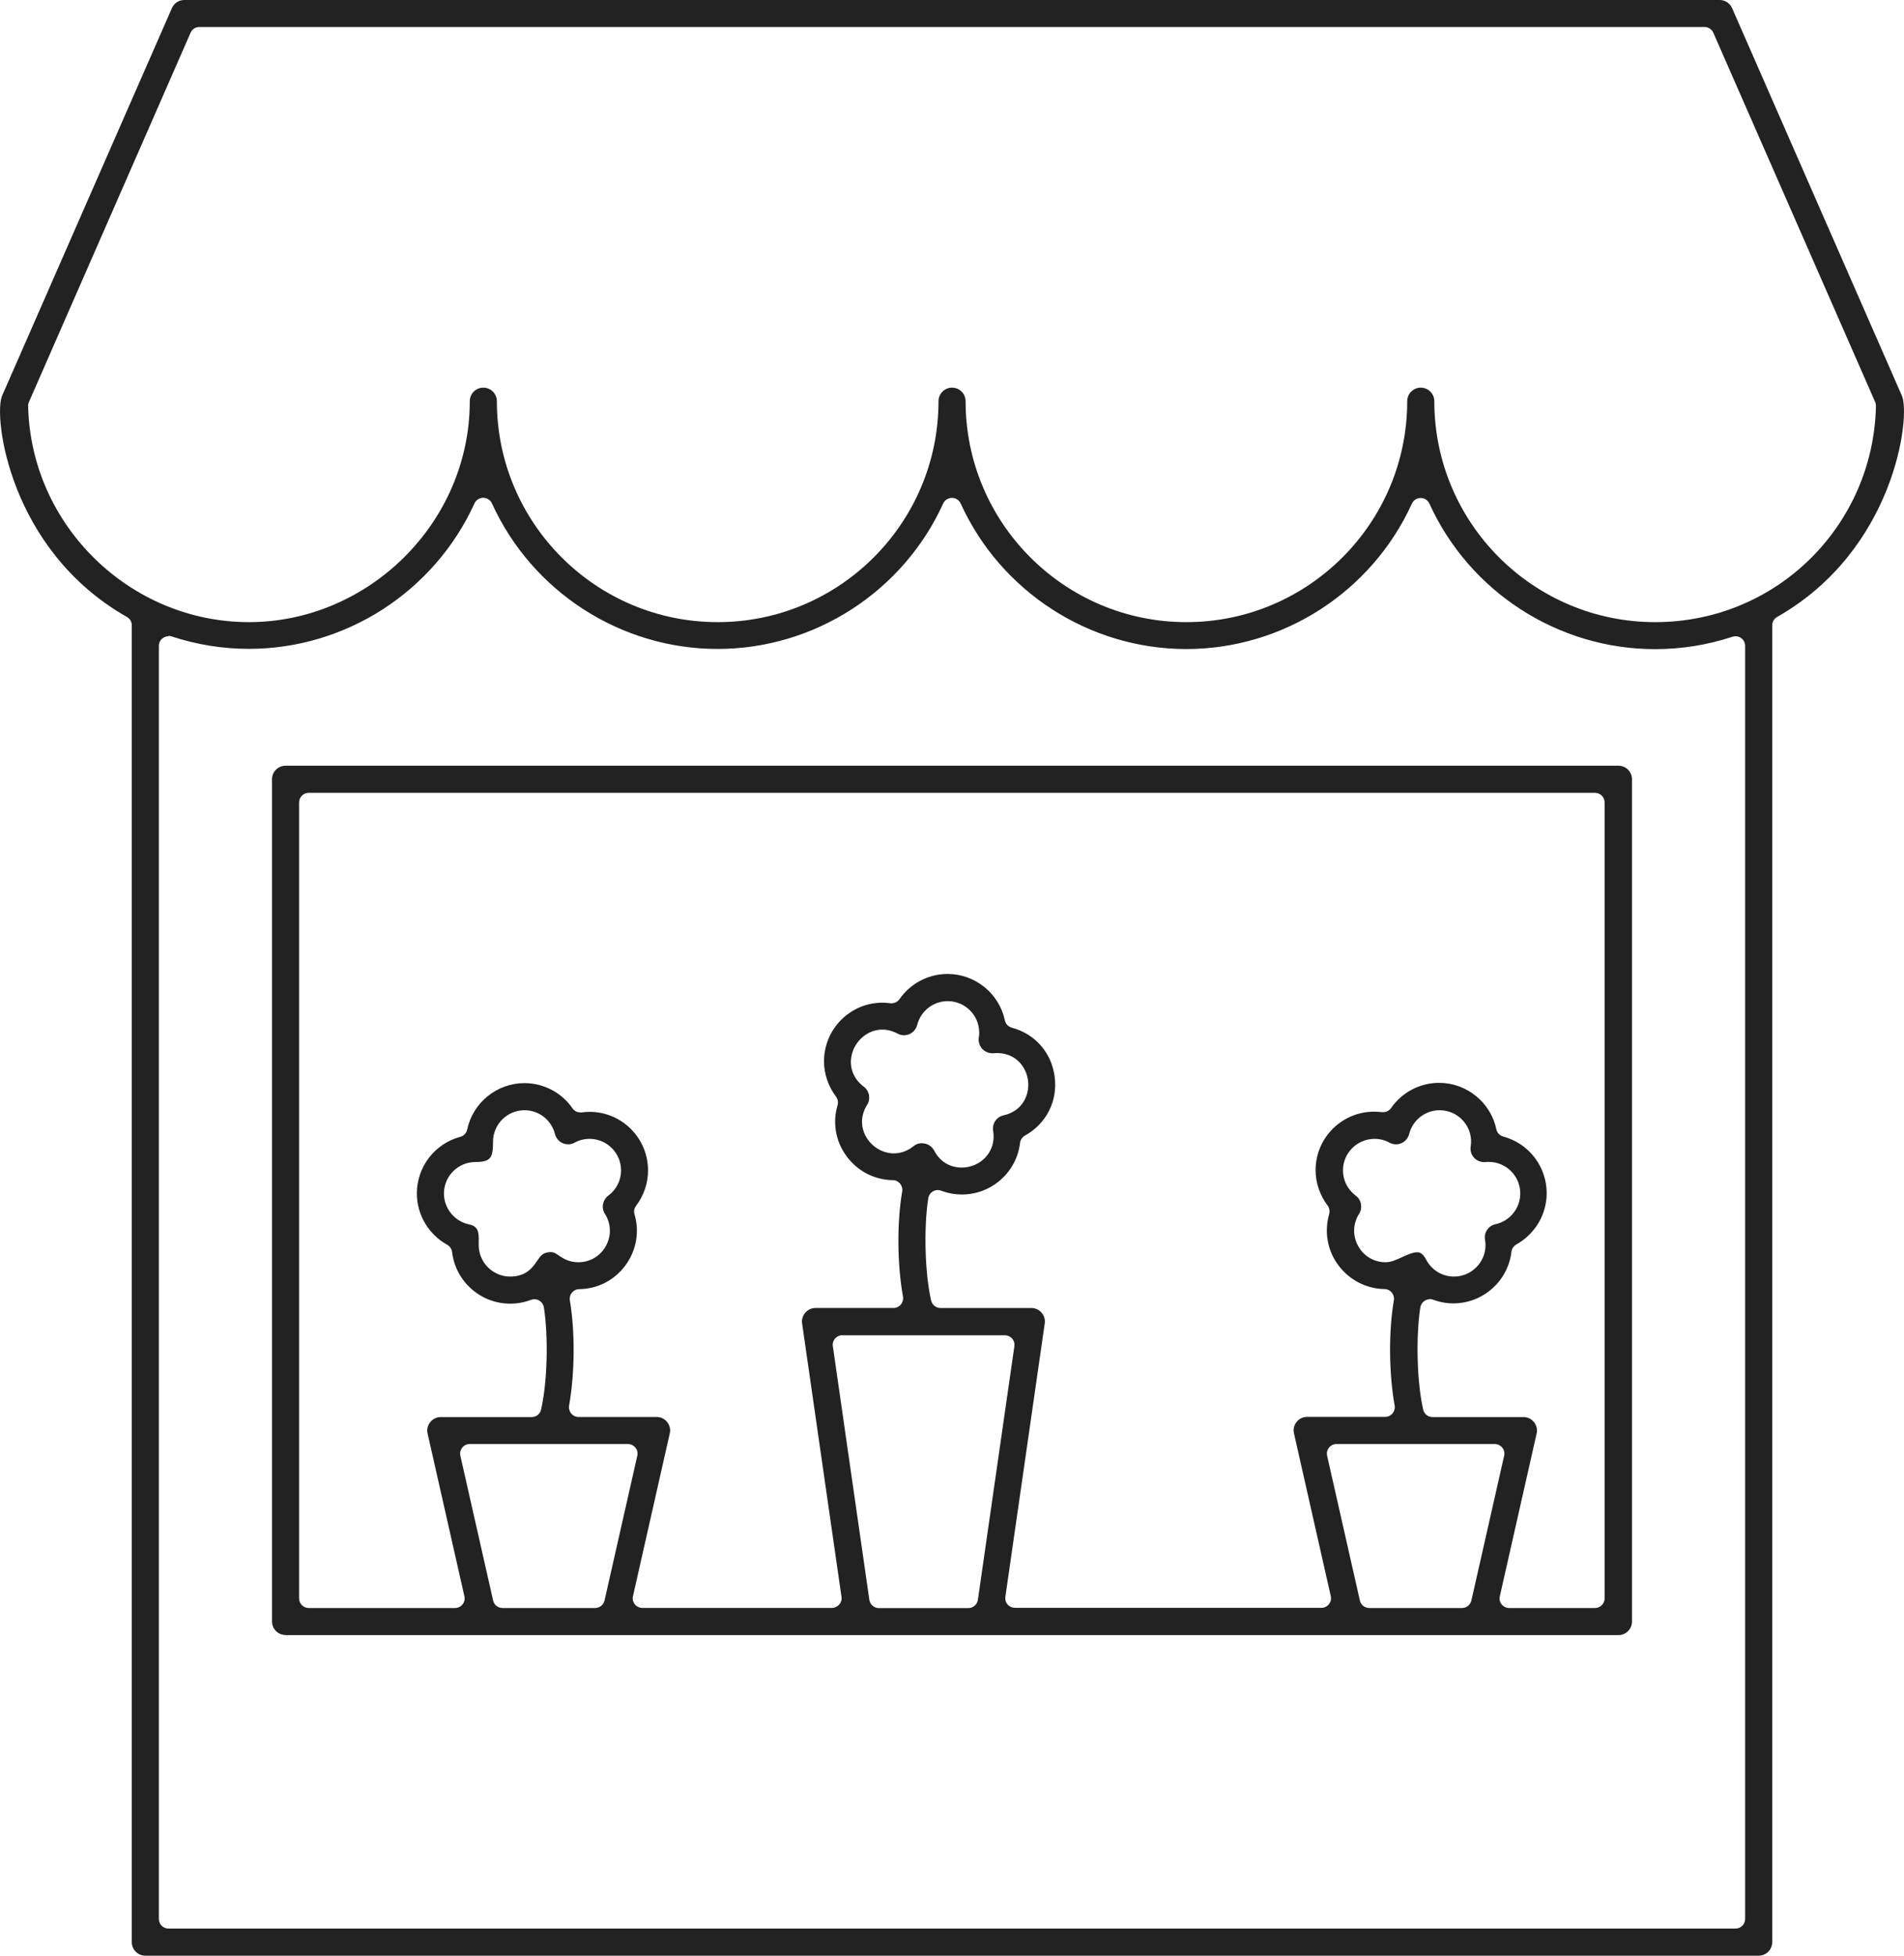
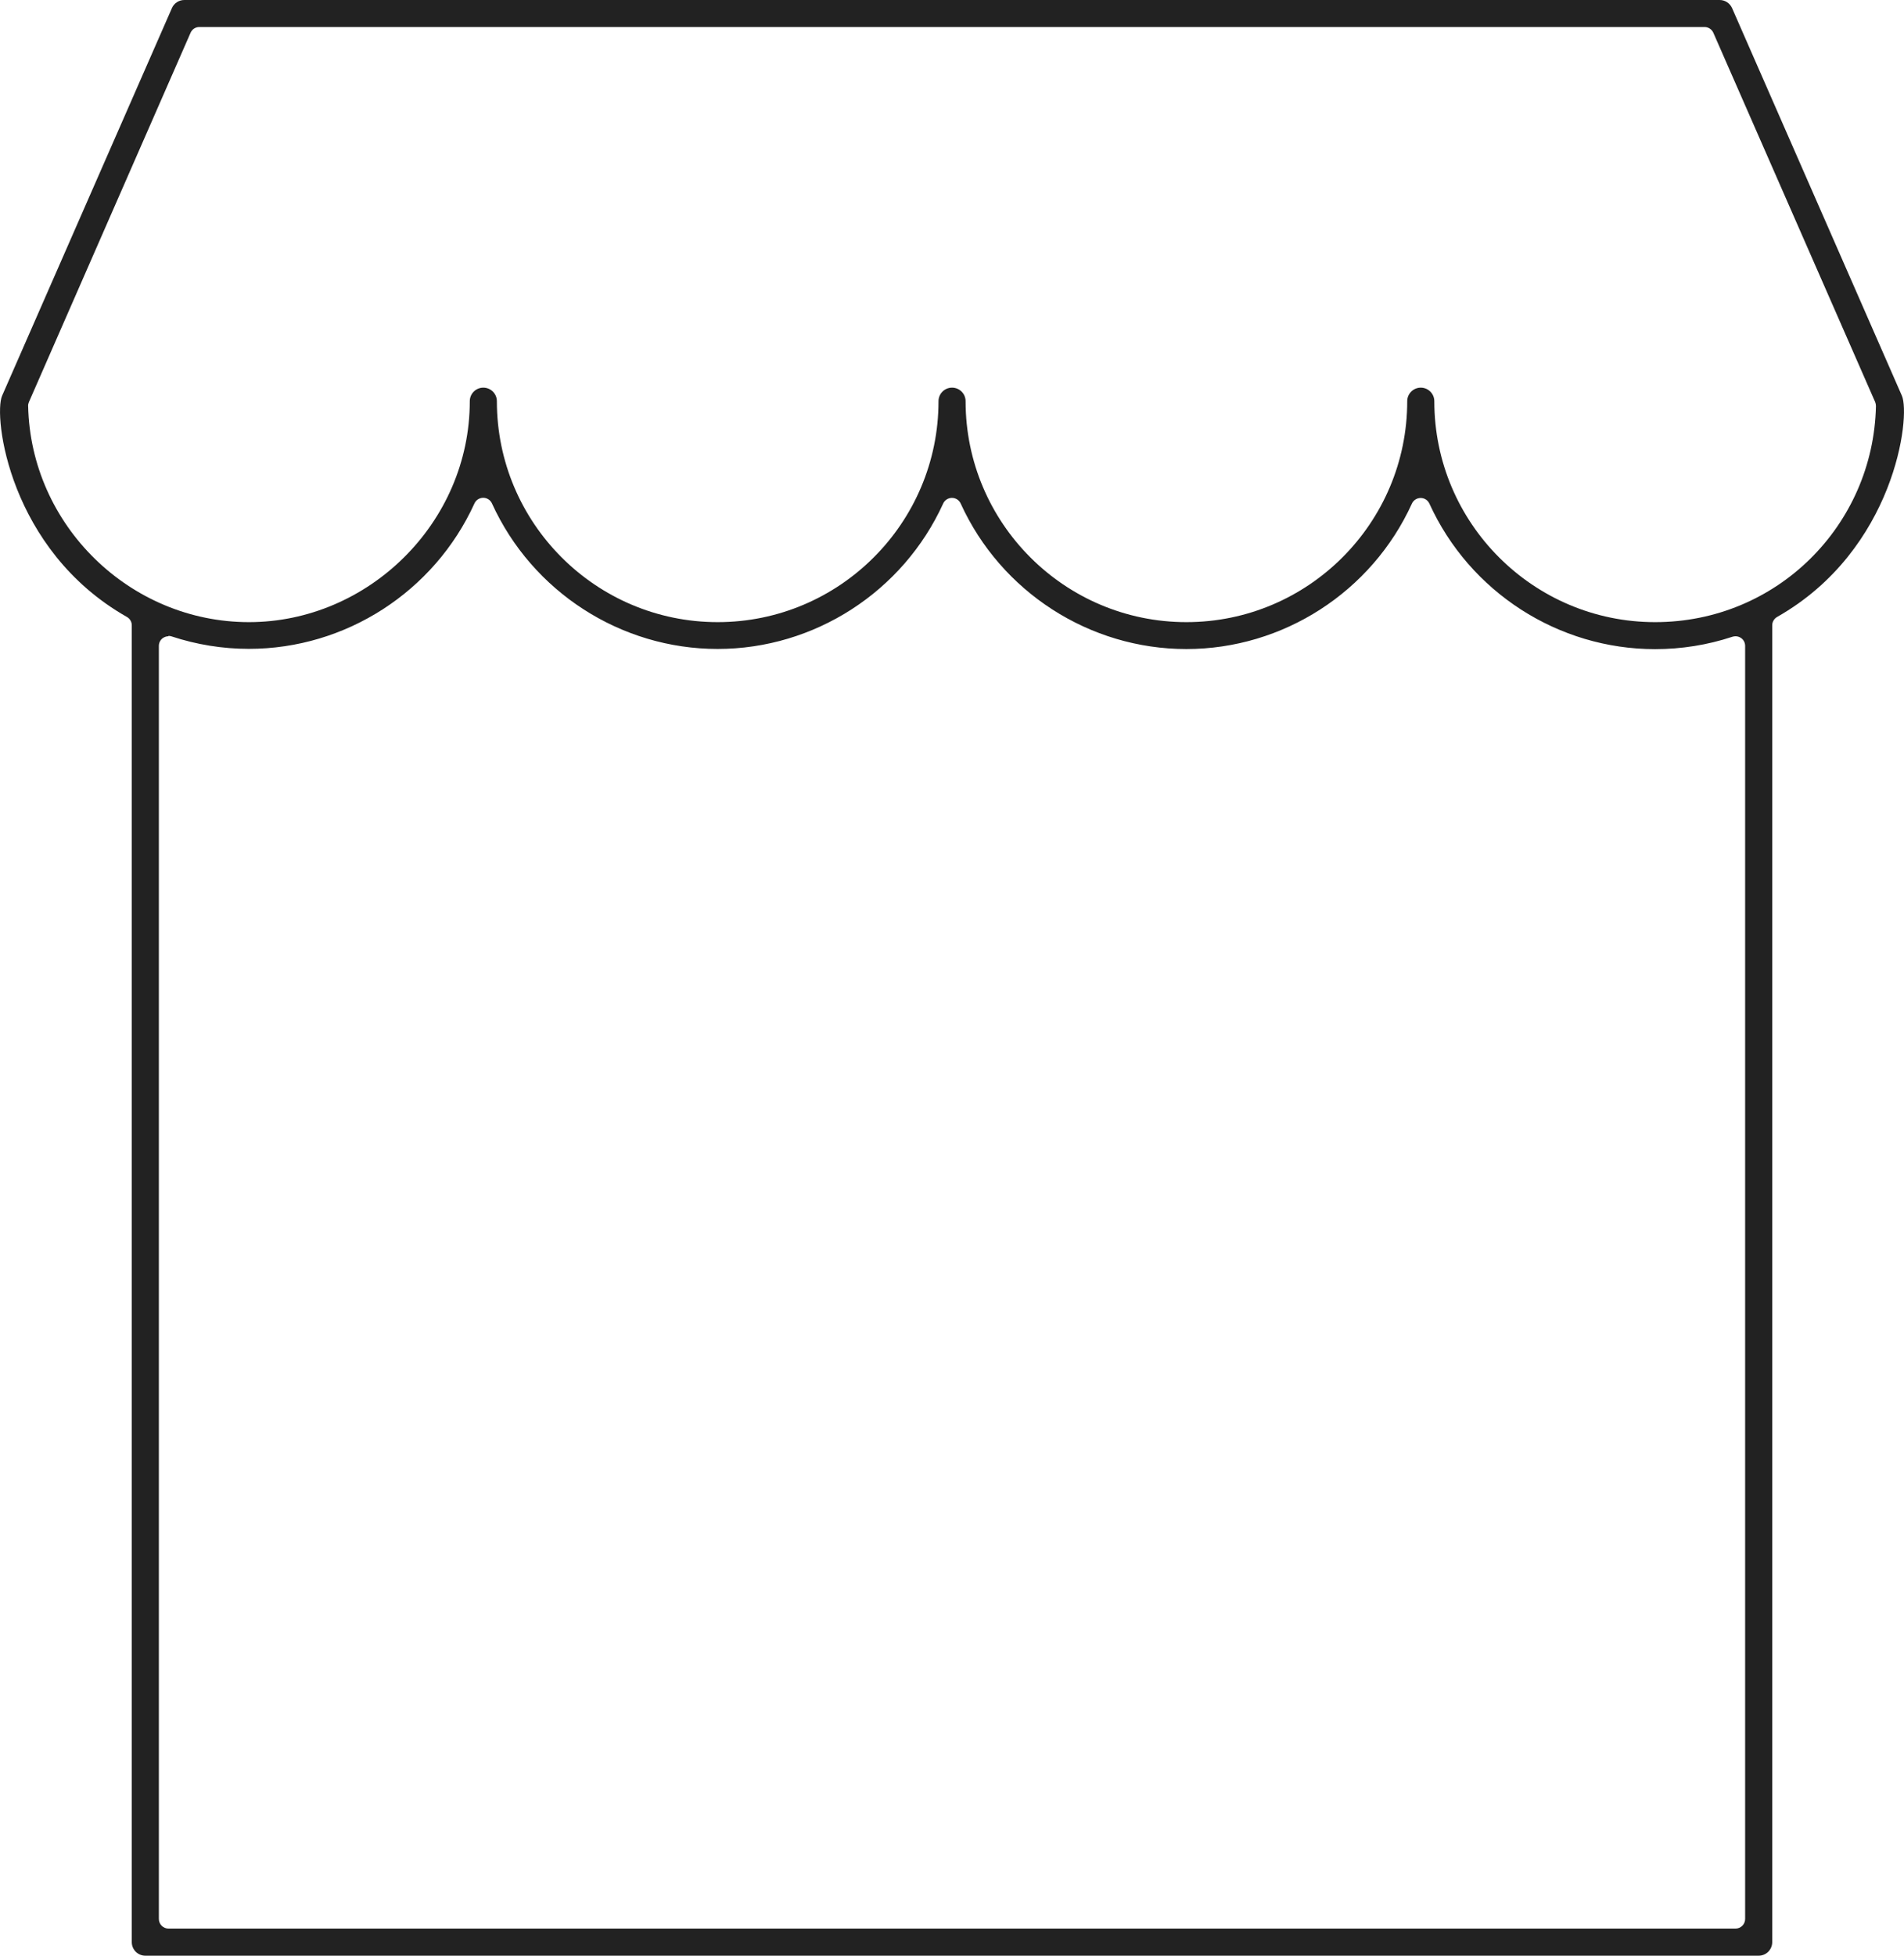
<svg xmlns="http://www.w3.org/2000/svg" id="_レイヤー_2" viewBox="0 0 198.23 203.51">
  <defs>
    <style>.cls-1{fill:#222;}</style>
  </defs>
  <g id="_饑1">
    <g>
      <path class="cls-1" d="M15.13,203.51c-.78,0-1.41-.63-1.41-1.41V65.07c0-.36-.19-.69-.51-.87C.93,57.23-.71,43.3,.22,41.18L17.9,.84c.22-.51,.73-.84,1.29-.84H179.04c.56,0,1.06,.33,1.29,.84l17.68,40.34c.93,2.11-.71,16.05-12.99,23.02-.31,.18-.51,.51-.51,.87V202.1c0,.78-.63,1.41-1.41,1.41H15.13Zm2.41-137.3c-.21,0-.41,.07-.59,.19-.26,.19-.41,.49-.41,.81V199.69c0,.55,.45,1,1,1H180.69c.55,0,1-.45,1-1V67.21c0-.32-.15-.62-.41-.81-.17-.12-.37-.19-.59-.19-.11,0-.22,.02-.32,.05-2.6,.86-5.32,1.29-8.06,1.29-10.08,0-19.3-5.94-23.49-15.14-.16-.36-.52-.59-.91-.59s-.75,.23-.91,.58c-4.19,9.2-13.42,15.14-23.49,15.14s-19.3-5.94-23.49-15.14c-.16-.36-.52-.59-.91-.59s-.75,.23-.91,.58c-4.19,9.2-13.42,15.14-23.49,15.14s-19.3-5.94-23.49-15.14c-.16-.36-.52-.59-.91-.59s-.75,.23-.91,.58c-4.19,9.2-13.42,15.14-23.49,15.14-2.74,0-5.45-.44-8.06-1.3-.1-.03-.2-.05-.31-.05Zm130.38-25.87c.78,0,1.41,.63,1.41,1.41,0,12.68,10.31,22.99,22.99,22.99s22.72-10.08,22.99-22.48c0-.15-.03-.29-.08-.42L178.38,3.41c-.16-.36-.52-.6-.92-.6H20.76c-.4,0-.76,.23-.92,.6L3.01,41.84c-.06,.14-.09,.28-.08,.42,.27,12.4,10.59,22.48,22.99,22.48s22.99-10.31,22.99-22.99c0-.78,.63-1.41,1.41-1.41s1.41,.63,1.41,1.41c0,12.68,10.31,22.99,22.99,22.99s22.99-10.31,22.99-22.99c0-.78,.63-1.41,1.41-1.41s1.41,.63,1.41,1.41c0,12.68,10.31,22.99,22.99,22.99s22.99-10.31,22.99-22.99c0-.78,.63-1.41,1.41-1.41Z" />
-       <path class="cls-1" d="M29.73,170.14c-.78,0-1.41-.63-1.41-1.41V81.09c0-.78,.63-1.41,1.41-1.41H168.5c.78,0,1.41,.63,1.41,1.41v87.65c0,.78-.63,1.41-1.41,1.41H29.73Zm119.13-34.94c-.18,0-.35,.05-.5,.14-.26,.15-.44,.42-.49,.72-.48,3.17-.34,7.84,.3,10.63,.11,.46,.51,.77,.97,.77h9.47c.43,0,.83,.19,1.1,.53,.27,.34,.37,.77,.27,1.19l-3.83,16.93c-.07,.3,0,.61,.19,.84,.19,.24,.48,.38,.78,.38h8.94c.55,0,1-.45,1-1V83.5c0-.55-.45-1-1-1H32.14c-.55,0-1,.45-1,1v82.83c0,.55,.45,1,1,1h15.24c.31,0,.59-.14,.78-.38,.19-.24,.26-.55,.19-.84l-3.83-16.93c-.1-.42,0-.85,.27-1.19,.27-.34,.67-.53,1.1-.53h9.47c.47,0,.87-.32,.97-.77,.65-2.79,.78-7.46,.3-10.63-.05-.3-.22-.56-.49-.72-.15-.09-.33-.14-.5-.14-.12,0-.24,.02-.35,.06-.71,.27-1.43,.4-2.17,.4-3.08,0-5.69-2.31-6.05-5.37-.04-.32-.23-.6-.51-.76-1.95-1.08-3.16-3.13-3.16-5.34,0-2.76,1.86-5.18,4.52-5.89,.37-.1,.64-.39,.72-.76,.59-2.8,3.1-4.83,5.96-4.83,2,0,3.87,.98,5,2.62,.19,.27,.49,.43,.82,.43,.02,0,.11,0,.13,0,.28-.04,.56-.06,.84-.06,3.35,0,6.08,2.73,6.08,6.1,0,1.31-.44,2.62-1.25,3.68-.19,.25-.25,.58-.16,.88,.54,1.83,.19,3.77-.94,5.31-1.14,1.55-2.9,2.46-4.82,2.48-.29,0-.57,.14-.75,.36-.19,.22-.27,.52-.22,.81,.55,3.26,.52,7.55-.08,10.95-.05,.29,.03,.59,.22,.82,.19,.23,.47,.36,.77,.36h8.12c.43,0,.83,.19,1.1,.53,.27,.34,.37,.77,.27,1.19l-3.83,16.93c-.07,.3,0,.61,.19,.84,.19,.24,.48,.38,.78,.38h19.75c.29,0,.57-.13,.76-.35,.19-.22,.28-.51,.23-.8l-4.1-28.45c-.06-.4,.06-.81,.33-1.12,.27-.31,.66-.49,1.06-.49h8.12c.3,0,.58-.13,.77-.36,.19-.23,.27-.53,.22-.82-.6-3.4-.64-7.69-.08-10.95,.05-.29-.03-.58-.22-.81s-.46-.36-.75-.36c-1.92-.03-3.67-.93-4.82-2.49-1.14-1.54-1.48-3.48-.94-5.31,.09-.3,.03-.63-.16-.89-.8-1.06-1.25-2.37-1.25-3.68,0-3.36,2.73-6.1,6.08-6.1,.27,0,.55,.02,.83,.06,.02,0,.11,0,.13,0,.33,0,.63-.16,.82-.43,1.14-1.64,3.01-2.62,5.01-2.62,2.86,0,5.37,2.03,5.96,4.83,.08,.37,.35,.66,.72,.76,2.44,.65,4.16,2.62,4.47,5.15,.31,2.51-.88,4.85-3.1,6.08-.28,.16-.47,.44-.51,.76-.36,3.06-2.97,5.37-6.05,5.37-.74,0-1.47-.13-2.17-.4-.12-.04-.23-.06-.35-.06-.18,0-.35,.05-.5,.14-.26,.15-.44,.41-.49,.72-.48,3.17-.34,7.84,.3,10.63,.11,.46,.51,.78,.97,.78h9.47c.41,0,.8,.18,1.06,.49,.27,.31,.39,.72,.33,1.12l-4.1,28.45c-.04,.29,.04,.58,.24,.8,.19,.22,.47,.34,.75,.34h31.92c.31,0,.59-.14,.78-.38,.19-.24,.26-.55,.19-.84l-3.83-16.93c-.1-.42,0-.85,.27-1.19,.27-.34,.67-.53,1.1-.53h8.12c.3,0,.58-.13,.77-.36,.19-.23,.27-.53,.22-.82-.6-3.39-.64-7.69-.08-10.95,.05-.29-.03-.58-.22-.81-.19-.22-.46-.36-.75-.36-3.31-.05-6.01-2.78-6.01-6.09,0-.58,.08-1.15,.24-1.71,.09-.3,.03-.63-.16-.89-.8-1.06-1.25-2.37-1.25-3.68,0-3.36,2.73-6.09,6.09-6.09,.28,0,.55,.02,.82,.05,.02,0,.11,0,.13,0,.33,0,.64-.16,.82-.43,1.14-1.64,3.01-2.62,5-2.62,2.86,0,5.37,2.03,5.96,4.83,.08,.37,.35,.66,.72,.76,2.66,.71,4.52,3.13,4.52,5.89,0,2.21-1.21,4.25-3.16,5.34-.28,.16-.47,.44-.51,.76-.36,3.06-2.97,5.37-6.05,5.37-.74,0-1.46-.14-2.17-.4-.12-.04-.23-.06-.35-.06Zm-9.72,15.07c-.31,0-.59,.14-.78,.38-.19,.24-.26,.55-.19,.84l3.41,15.06c.1,.46,.51,.78,.98,.78h9.65c.47,0,.87-.32,.98-.78l3.41-15.06c.07-.3,0-.61-.19-.84-.19-.24-.48-.38-.78-.38h-16.46Zm-51.44-11.33c-.29,0-.57,.13-.76,.35-.19,.22-.28,.51-.23,.8l3.8,26.39c.07,.49,.5,.86,.99,.86h9.32c.49,0,.92-.37,.99-.86l3.8-26.39c.04-.29-.04-.58-.24-.8-.19-.22-.47-.34-.75-.34h-16.93Zm-38.8,11.33c-.31,0-.59,.14-.78,.38-.19,.24-.26,.55-.19,.84l3.41,15.06c.1,.46,.51,.78,.98,.78h9.64c.47,0,.87-.32,.98-.78l3.41-15.06c.07-.3,0-.61-.19-.84-.19-.24-.48-.38-.78-.38h-16.46Zm98.64-19.96c.17,0,.53,0,.93,.75,.57,1.1,1.68,1.78,2.91,1.78,1.81,0,3.28-1.47,3.28-3.28,0-.16-.02-.34-.05-.55-.13-.75,.35-1.46,1.09-1.62,1.5-.32,2.58-1.67,2.58-3.2,0-1.81-1.47-3.28-3.28-3.28-.12,0-.25,0-.37,.02-.02,0-.07,0-.12,0-.41,0-.8-.18-1.07-.49-.27-.31-.39-.73-.32-1.13,.15-.95-.12-1.91-.74-2.63-.63-.73-1.53-1.15-2.49-1.15-1.51,0-2.81,1.02-3.18,2.48-.16,.63-.72,1.07-1.37,1.07-.23,0-.46-.06-.67-.17-.49-.27-1.01-.4-1.56-.4-1.81,0-3.29,1.47-3.29,3.28,0,1.05,.49,2,1.33,2.63,.59,.44,.74,1.27,.35,1.89-.65,1.02-.69,2.27-.11,3.33,.58,1.07,1.66,1.71,2.87,1.71,.55,0,1.1-.25,1.69-.52,.53-.24,1.13-.52,1.59-.52Zm-92.93-14.78c-1.81,0-3.28,1.47-3.28,3.28,0,1.66-.23,2.11-1.83,2.11-1.81,0-3.28,1.47-3.28,3.28,0,1.53,1.09,2.88,2.58,3.2,.93,.2,1.08,.67,1.04,1.87v.28c0,1.82,1.47,3.29,3.27,3.29,1.7,0,2.37-.98,2.81-1.63,.34-.49,.52-.76,1.06-.88,.13-.03,.26-.04,.36-.04,.29,0,.46,.1,.81,.34,.45,.3,1.06,.72,2.07,.72,1.21,0,2.29-.64,2.87-1.71,.58-1.06,.54-2.31-.11-3.33-.4-.62-.24-1.45,.35-1.89,.85-.63,1.33-1.59,1.33-2.63,0-1.81-1.47-3.28-3.28-3.28-.55,0-1.08,.13-1.56,.4-.21,.12-.44,.17-.67,.17-.65,0-1.21-.44-1.37-1.07-.37-1.46-1.67-2.48-3.18-2.48Zm41.39,3.44c.53,0,1.01,.29,1.26,.76,.58,1.13,1.63,1.77,2.87,1.77,.99,0,1.96-.44,2.58-1.19,.61-.72,.85-1.66,.69-2.64-.13-.74,.35-1.45,1.09-1.61,1.97-.43,2.7-2.14,2.55-3.55-.15-1.41-1.23-2.93-3.25-2.93-.12,0-.24,0-.35,.02-.04,0-.08,0-.13,0-.39,0-.76-.16-1.03-.44-.3-.31-.44-.76-.37-1.19,.03-.21,.04-.37,.04-.51,0-1.81-1.47-3.28-3.28-3.28-1.51,0-2.81,1.02-3.18,2.48-.16,.63-.72,1.07-1.37,1.07-.23,0-.46-.06-.67-.17-.52-.28-1.05-.42-1.6-.42-1.36,0-2.63,.96-3.09,2.33-.45,1.36,0,2.74,1.17,3.61,.59,.44,.74,1.27,.35,1.89-.66,1.04-.71,2.24-.13,3.29,.59,1.07,1.73,1.76,2.92,1.76,.73,0,1.44-.26,2.04-.75,.25-.21,.56-.31,.88-.31Z" />
    </g>
  </g>
</svg>